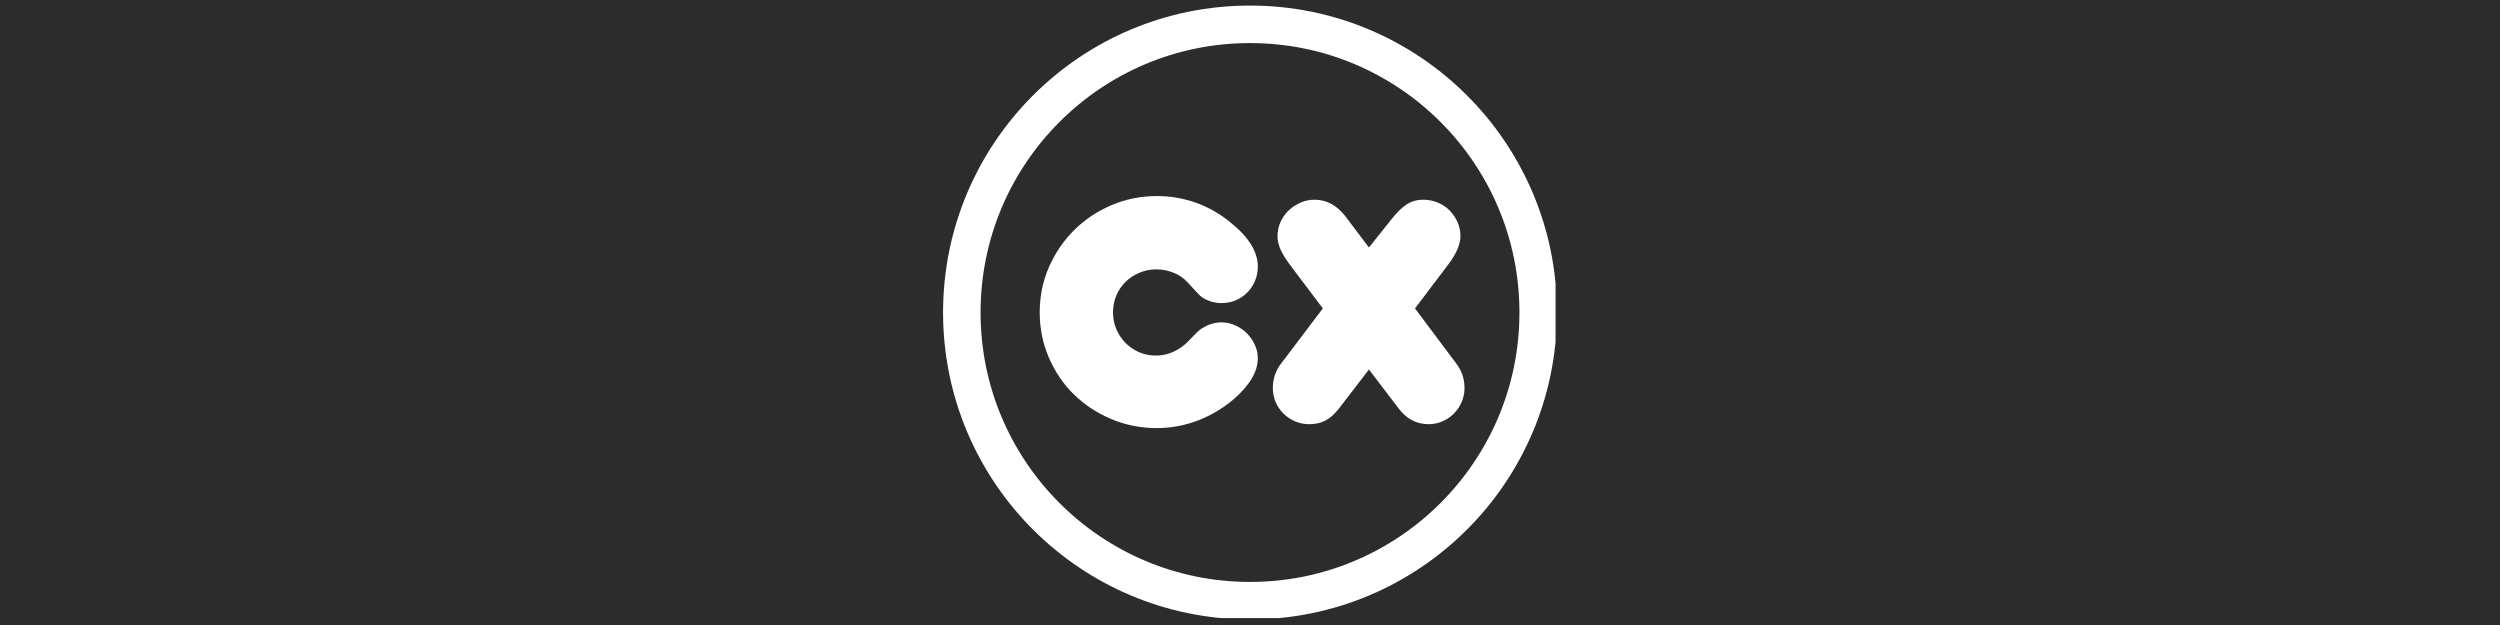
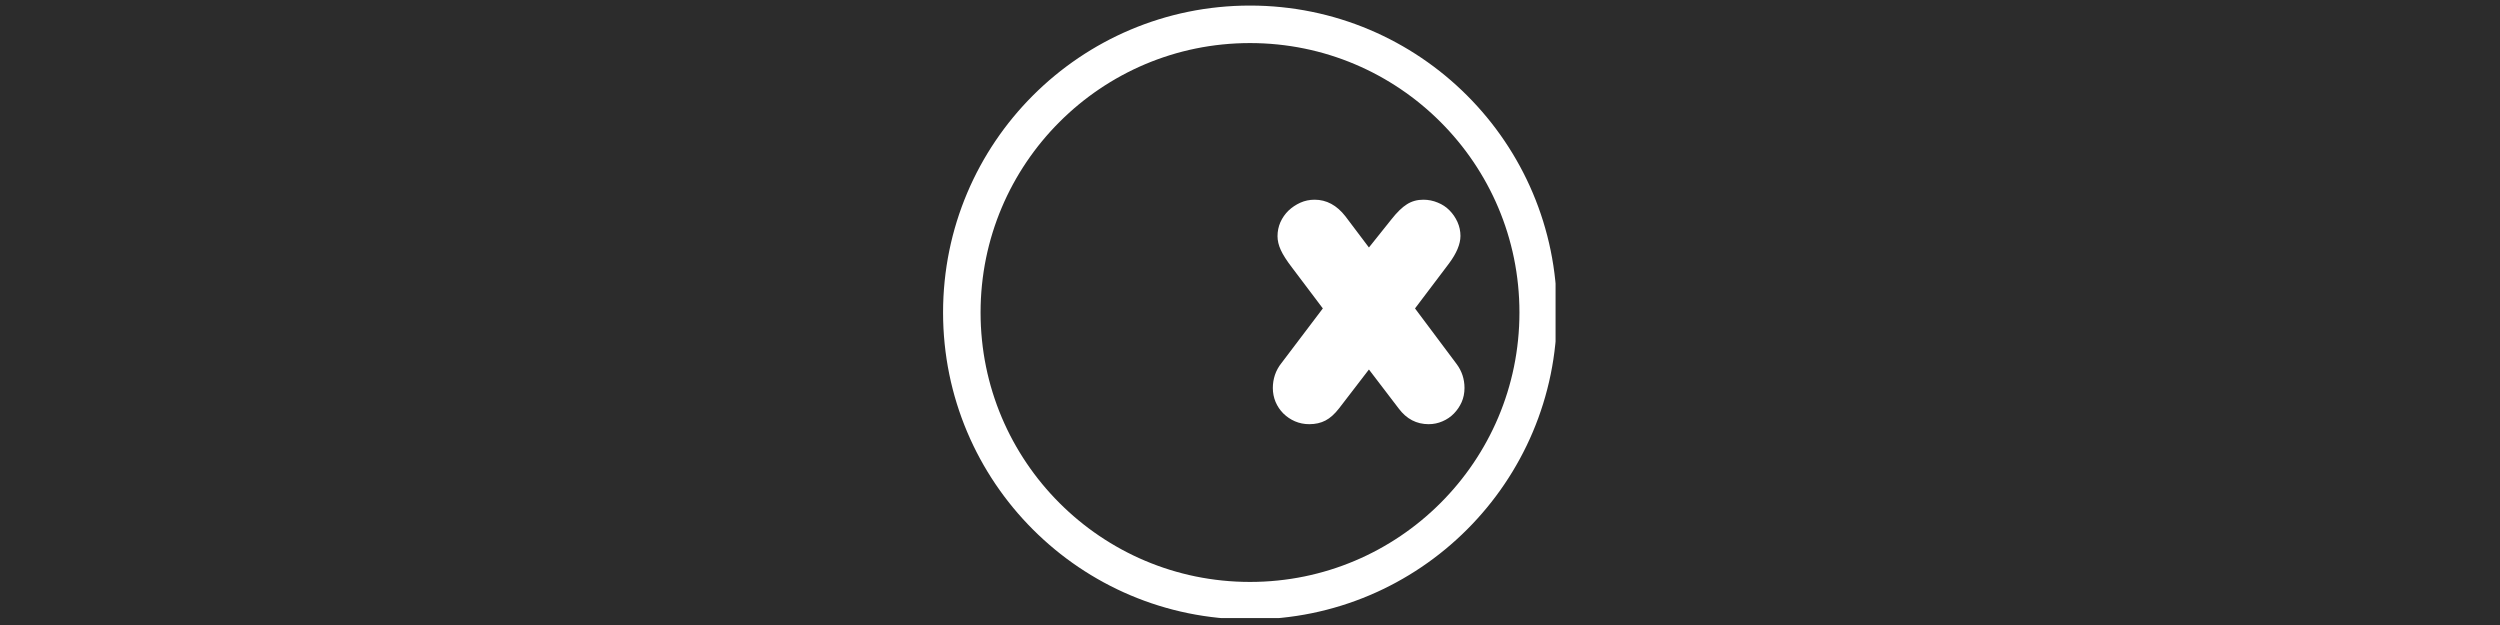
<svg xmlns="http://www.w3.org/2000/svg" version="1.0" preserveAspectRatio="xMidYMid meet" height="100" viewBox="0 0 300 75" zoomAndPan="magnify" width="400">
  <defs>
    <g />
    <clipPath id="cca15bc3b7">
-       <path clip-rule="nonzero" d="M 113.168 0.668 L 186.832 0.668 L 186.832 74.332 L 113.168 74.332 Z M 113.168 0.668" />
+       <path clip-rule="nonzero" d="M 113.168 0.668 L 186.832 74.332 L 113.168 74.332 Z M 113.168 0.668" />
    </clipPath>
    <clipPath id="542eb35522">
-       <path clip-rule="nonzero" d="M 150 0.668 C 129.656 0.668 113.168 17.156 113.168 37.5 C 113.168 57.844 129.656 74.332 150 74.332 C 170.344 74.332 186.832 57.844 186.832 37.5 C 186.832 17.156 170.344 0.668 150 0.668 Z M 150 0.668" />
-     </clipPath>
+       </clipPath>
    <clipPath id="56a8752483">
      <path clip-rule="nonzero" d="M 113.168 0.668 L 186.668 0.668 L 186.668 74.168 L 113.168 74.168 Z M 113.168 0.668" />
    </clipPath>
    <clipPath id="98d58aecd7">
      <path clip-rule="nonzero" d="M 150 0.668 C 129.656 0.668 113.168 17.156 113.168 37.5 C 113.168 57.84 129.656 74.332 150 74.332 C 170.34 74.332 186.832 57.84 186.832 37.5 C 186.832 17.156 170.34 0.668 150 0.668 Z M 150 0.668" />
    </clipPath>
  </defs>
-   <rect fill-opacity="1" height="90" y="-7.5" fill="#ffffff" width="360" x="-30" />
  <rect fill-opacity="1" height="90" y="-7.5" fill="#2c2c2c" width="360" x="-30" />
  <g clip-path="url(#cca15bc3b7)">
    <g clip-path="url(#542eb35522)">
      <path fill-rule="nonzero" fill-opacity="1" d="M 113.168 0.668 L 186.832 0.668 L 186.832 74.332 L 113.168 74.332 Z M 113.168 0.668" fill="#2c2c2c" />
    </g>
  </g>
  <g clip-path="url(#56a8752483)">
    <g clip-path="url(#98d58aecd7)">
      <path stroke-miterlimit="4" stroke-opacity="1" stroke-width="12" stroke="#ffffff" d="M 49.111 0.002 C 21.986 0.002 0.002 21.986 0.002 49.111 C 0.002 76.231 21.986 98.22 49.111 98.22 C 76.231 98.22 98.221 76.231 98.221 49.111 C 98.221 21.986 76.231 0.002 49.111 0.002 Z M 49.111 0.002" stroke-linejoin="miter" fill="none" transform="matrix(0.75, 0, 0, 0.75, 113.167, 0.667)" stroke-linecap="butt" />
    </g>
  </g>
  <g fill-opacity="1" fill="#ffffff">
    <g transform="translate(123.454, 50.699)">
      <g>
-         <path d="M 20.094 -10.734 C 20.457 -11.109 20.91 -11.414 21.453 -11.656 C 22.004 -11.895 22.555 -12.016 23.109 -12.016 C 23.691 -12.016 24.25 -11.895 24.781 -11.656 C 25.312 -11.414 25.773 -11.098 26.172 -10.703 C 26.566 -10.305 26.883 -9.848 27.125 -9.328 C 27.363 -8.805 27.484 -8.27 27.484 -7.719 C 27.484 -6.125 26.531 -4.492 24.625 -2.828 C 23.32 -1.711 21.875 -0.848 20.281 -0.234 C 18.695 0.367 17.055 0.672 15.359 0.672 C 13.422 0.672 11.594 0.305 9.875 -0.422 C 8.164 -1.148 6.676 -2.133 5.406 -3.375 C 4.133 -4.625 3.133 -6.098 2.406 -7.797 C 1.676 -9.492 1.312 -11.297 1.312 -13.203 C 1.312 -15.141 1.68 -16.957 2.422 -18.656 C 3.172 -20.352 4.18 -21.832 5.453 -23.094 C 6.723 -24.352 8.211 -25.348 9.922 -26.078 C 11.629 -26.805 13.453 -27.172 15.391 -27.172 C 17.016 -27.172 18.582 -26.898 20.094 -26.359 C 21.602 -25.816 22.992 -25.016 24.266 -23.953 C 26.41 -22.223 27.484 -20.473 27.484 -18.703 C 27.484 -18.086 27.367 -17.516 27.141 -16.984 C 26.922 -16.453 26.613 -15.988 26.219 -15.594 C 25.82 -15.195 25.359 -14.883 24.828 -14.656 C 24.297 -14.438 23.723 -14.328 23.109 -14.328 C 22.578 -14.328 22.062 -14.426 21.562 -14.625 C 21.062 -14.82 20.664 -15.078 20.375 -15.391 L 19.094 -16.781 C 18.613 -17.312 18.039 -17.707 17.375 -17.969 C 16.719 -18.238 16.031 -18.375 15.312 -18.375 C 14.594 -18.375 13.914 -18.238 13.281 -17.969 C 12.645 -17.707 12.086 -17.344 11.609 -16.875 C 11.141 -16.414 10.77 -15.867 10.5 -15.234 C 10.238 -14.598 10.109 -13.922 10.109 -13.203 C 10.109 -12.492 10.238 -11.828 10.5 -11.203 C 10.77 -10.578 11.141 -10.023 11.609 -9.547 C 12.086 -9.066 12.641 -8.691 13.266 -8.422 C 13.891 -8.16 14.562 -8.031 15.281 -8.031 C 15.988 -8.031 16.68 -8.18 17.359 -8.484 C 18.035 -8.797 18.641 -9.227 19.172 -9.781 Z M 20.094 -10.734" />
-       </g>
+         </g>
    </g>
  </g>
  <g fill-opacity="1" fill="#ffffff">
    <g transform="translate(151.943, 50.699)">
      <g>
        <path d="M 12.328 -6.359 L 8.75 -1.703 C 8.219 -1.016 7.672 -0.523 7.109 -0.234 C 6.555 0.055 5.91 0.203 5.172 0.203 C 4.555 0.203 3.984 0.086 3.453 -0.141 C 2.93 -0.367 2.469 -0.68 2.062 -1.078 C 1.664 -1.473 1.352 -1.938 1.125 -2.469 C 0.906 -3 0.797 -3.555 0.797 -4.141 C 0.797 -4.672 0.879 -5.191 1.047 -5.703 C 1.223 -6.223 1.484 -6.695 1.828 -7.125 L 6.797 -13.688 L 3.109 -18.578 C 2.461 -19.422 2.008 -20.129 1.75 -20.703 C 1.488 -21.273 1.359 -21.828 1.359 -22.359 C 1.359 -22.941 1.473 -23.5 1.703 -24.031 C 1.941 -24.562 2.266 -25.023 2.672 -25.422 C 3.086 -25.816 3.562 -26.133 4.094 -26.375 C 4.625 -26.613 5.195 -26.734 5.812 -26.734 C 7.238 -26.734 8.469 -26.07 9.5 -24.75 L 12.328 -21 L 15 -24.344 C 15.688 -25.219 16.316 -25.832 16.891 -26.188 C 17.461 -26.551 18.117 -26.734 18.859 -26.734 C 19.461 -26.734 20.035 -26.617 20.578 -26.391 C 21.129 -26.172 21.602 -25.859 22 -25.453 C 22.395 -25.055 22.711 -24.594 22.953 -24.062 C 23.191 -23.531 23.312 -22.973 23.312 -22.391 C 23.312 -21.41 22.848 -20.301 21.922 -19.062 L 17.859 -13.688 L 22.828 -7.047 C 23.473 -6.191 23.797 -5.223 23.797 -4.141 C 23.797 -3.523 23.68 -2.957 23.453 -2.438 C 23.223 -1.926 22.914 -1.473 22.531 -1.078 C 22.145 -0.68 21.688 -0.367 21.156 -0.141 C 20.633 0.086 20.082 0.203 19.5 0.203 C 18.039 0.203 16.844 -0.422 15.906 -1.672 Z M 12.328 -6.359" />
      </g>
    </g>
  </g>
</svg>